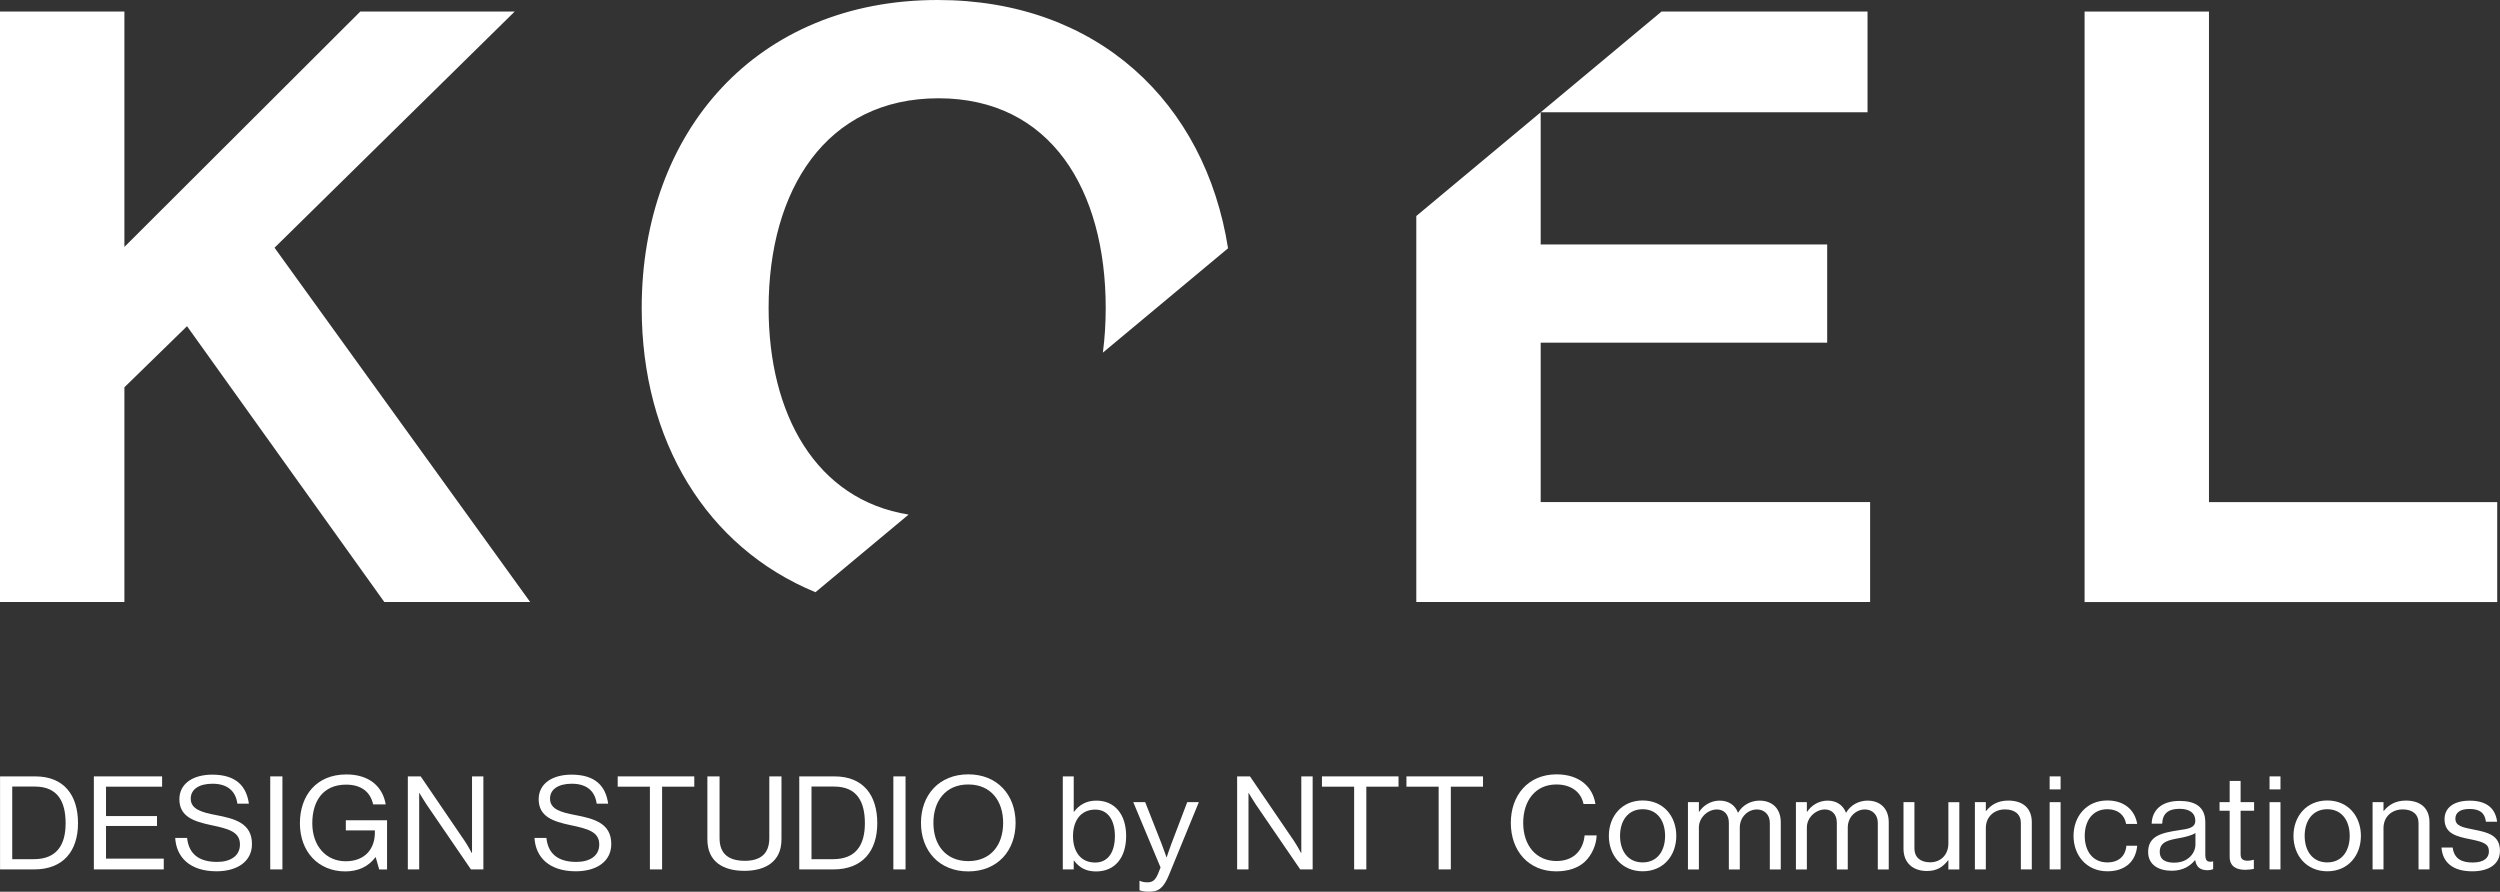
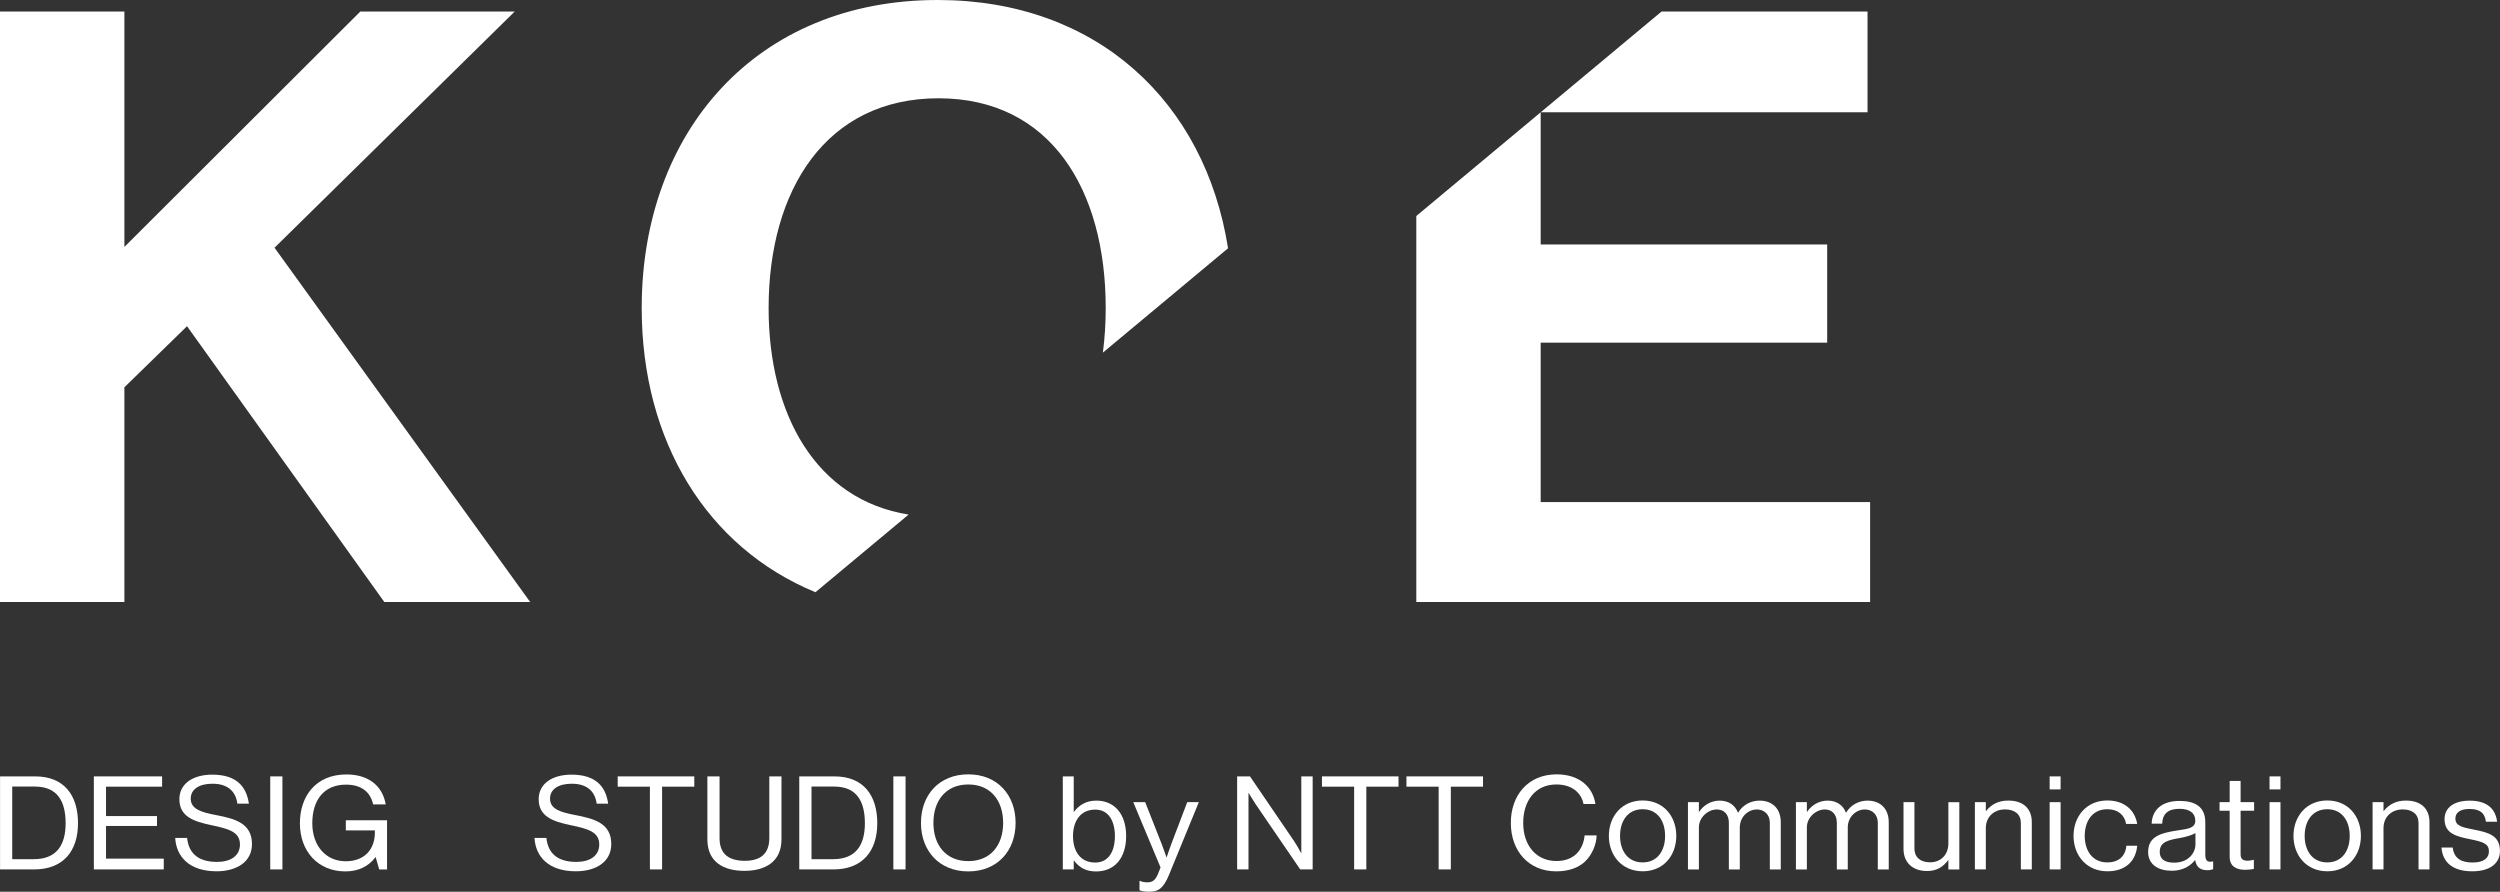
<svg xmlns="http://www.w3.org/2000/svg" width="157" height="56" viewBox="0 0 157 56" fill="none">
  <rect x="0" y="0" width="157" height="56" fill="#333333" stroke="none" />
  <g clip-path="url(#clip0)">
    <path d="M0 0.726H7.812V15.507L22.625 0.726H32.322L17.24 15.557L33.294 37.806H24.135L11.745 20.485L7.812 24.322V37.806H0V0.726Z" fill="#FFFFFF" />
-     <path d="M130.912 0.726H138.723V31.533H156.825V37.809H130.912V0.726Z" fill="#FFFFFF" />
    <path d="M48.269 19.344C48.269 11.927 51.879 6.172 58.935 6.172C65.992 6.172 69.439 11.93 69.439 19.344C69.439 20.308 69.378 21.244 69.261 22.145L77.121 15.592C75.683 6.437 68.924 -0 58.883 -0C47.517 -0 40.299 8.246 40.299 19.344C40.299 27.678 44.371 34.375 51.211 37.191L57.059 32.316C51.24 31.381 48.269 26.022 48.269 19.344Z" fill="#FFFFFF" />
    <path d="M96.755 31.53V21.521H114.747V15.351H96.755V7.052H117.281V0.726H104.343L88.944 13.564V37.806H117.443V31.53H96.755Z" fill="#FFFFFF" />
    <path d="M0.003 48.757H2.21C4.034 48.757 4.899 49.951 4.899 51.698C4.899 53.445 3.972 54.599 2.148 54.599H0.003V48.757ZM2.126 53.956C3.551 53.956 4.121 53.074 4.121 51.701C4.121 50.329 3.613 49.396 2.187 49.396H0.768V53.956H2.126Z" fill="#FFFFFF" />
    <path d="M5.894 48.757H10.18V49.403H6.658V51.249H9.859V51.87H6.658V53.922H10.284V54.599H5.894V48.757Z" fill="#FFFFFF" />
    <path d="M11.003 52.624H11.751C11.852 53.613 12.48 54.128 13.627 54.128C14.466 54.128 15.069 53.76 15.069 53.033C15.069 52.231 14.34 52.044 13.252 51.816C12.182 51.589 11.265 51.292 11.265 50.191C11.265 49.228 12.098 48.648 13.329 48.648C14.849 48.648 15.477 49.39 15.63 50.469H14.907C14.797 49.636 14.236 49.218 13.345 49.218C12.523 49.218 11.978 49.552 11.978 50.157C11.978 50.818 12.659 51.015 13.566 51.186C14.745 51.414 15.824 51.692 15.824 53.008C15.824 54.103 14.897 54.717 13.592 54.717C11.887 54.714 11.071 53.8 11.003 52.624Z" fill="#FFFFFF" />
    <path d="M16.971 48.757H17.736V54.599H16.971V48.757Z" fill="#FFFFFF" />
    <path d="M23.594 53.832H23.578C23.137 54.427 22.483 54.724 21.686 54.724C19.978 54.724 18.834 53.473 18.834 51.701C18.834 49.986 19.845 48.635 21.754 48.635C23.163 48.635 24.028 49.371 24.223 50.516H23.432C23.264 49.739 22.693 49.275 21.734 49.275C20.273 49.275 19.612 50.329 19.612 51.701C19.612 53.13 20.477 54.087 21.708 54.087C22.956 54.087 23.542 53.27 23.542 52.291V52.151H21.718V51.514H24.307V54.602H23.814L23.594 53.832Z" fill="#FFFFFF" />
-     <path d="M25.612 48.757H26.419L29.186 52.818C29.39 53.12 29.627 53.57 29.627 53.57H29.643V48.757H30.356V54.599H29.575L26.792 50.529C26.597 50.242 26.341 49.802 26.341 49.802H26.325V54.599H25.612V48.757Z" fill="#FFFFFF" />
    <path d="M33.566 52.624H34.315C34.415 53.613 35.044 54.128 36.191 54.128C37.03 54.128 37.633 53.76 37.633 53.033C37.633 52.231 36.904 52.044 35.815 51.816C34.746 51.589 33.829 51.292 33.829 50.191C33.829 49.228 34.661 48.648 35.893 48.648C37.412 48.648 38.041 49.39 38.193 50.469H37.471C37.36 49.636 36.8 49.218 35.909 49.218C35.086 49.218 34.542 49.552 34.542 50.157C34.542 50.818 35.222 51.015 36.129 51.186C37.309 51.414 38.388 51.692 38.388 53.008C38.388 54.103 37.461 54.717 36.155 54.717C34.451 54.714 33.634 53.8 33.566 52.624Z" fill="#FFFFFF" />
    <path d="M38.796 48.757H43.601V49.403H41.579V54.599H40.814V49.403H38.792V48.757H38.796Z" fill="#FFFFFF" />
    <path d="M44.424 52.712V48.757H45.188V52.637C45.188 53.635 45.775 54.059 46.776 54.059C47.735 54.059 48.312 53.635 48.312 52.637V48.757H49.077V52.712C49.077 54.125 48.049 54.689 46.75 54.689C45.425 54.689 44.424 54.128 44.424 52.712Z" fill="#FFFFFF" />
    <path d="M50.197 48.757H52.404C54.228 48.757 55.093 49.951 55.093 51.698C55.093 53.445 54.166 54.599 52.342 54.599H50.194V48.757H50.197ZM52.319 53.956C53.745 53.956 54.315 53.074 54.315 51.701C54.315 50.329 53.806 49.396 52.381 49.396H50.962V53.956H52.319Z" fill="#FFFFFF" />
    <path d="M56.103 48.757H56.868V54.599H56.103V48.757Z" fill="#FFFFFF" />
    <path d="M57.837 51.676C57.837 49.926 58.974 48.629 60.808 48.629C62.642 48.629 63.779 49.93 63.779 51.676C63.779 53.426 62.642 54.724 60.808 54.724C58.974 54.724 57.837 53.423 57.837 51.676ZM62.998 51.676C62.998 50.304 62.234 49.265 60.808 49.265C59.382 49.265 58.618 50.304 58.618 51.676C58.618 53.049 59.382 54.078 60.808 54.078C62.234 54.078 62.998 53.049 62.998 51.676Z" fill="#FFFFFF" />
    <path d="M67.447 54.044H67.43V54.599H66.744V48.757H67.43V50.981H67.447C67.777 50.547 68.218 50.279 68.856 50.279C69.967 50.279 70.722 51.096 70.722 52.503C70.722 53.86 70.019 54.727 68.83 54.727C68.234 54.724 67.803 54.518 67.447 54.044ZM70.016 52.509C70.016 51.561 69.618 50.843 68.785 50.843C67.826 50.843 67.385 51.595 67.385 52.509C67.385 53.457 67.845 54.168 68.778 54.168C69.618 54.168 70.016 53.464 70.016 52.509Z" fill="#FFFFFF" />
    <path d="M71.561 55.909V55.319H71.594C71.688 55.369 71.83 55.41 72.06 55.41C72.349 55.41 72.543 55.304 72.715 54.895L72.883 54.477L71.169 50.376H71.918L72.955 53.008C73.091 53.36 73.253 53.835 73.253 53.835H73.269C73.269 53.835 73.421 53.36 73.557 53.008L74.558 50.376H75.287L73.412 54.945C73.055 55.818 72.715 55.999 72.18 55.999C71.918 55.999 71.749 55.98 71.561 55.909Z" fill="#FFFFFF" />
    <path d="M77.692 48.757H78.499L81.266 52.818C81.47 53.12 81.706 53.57 81.706 53.57H81.722V48.757H82.435V54.599H81.654L78.871 50.529C78.677 50.242 78.421 49.802 78.421 49.802H78.405V54.599H77.692V48.757Z" fill="#FFFFFF" />
    <path d="M83.022 48.757H87.827V49.403H85.805V54.599H85.04V49.403H83.019V48.757H83.022Z" fill="#FFFFFF" />
    <path d="M88.328 48.757H93.133V49.403H91.112V54.599H90.347V49.403H88.325V48.757H88.328Z" fill="#FFFFFF" />
    <path d="M94.88 51.676C94.88 49.961 95.949 48.629 97.757 48.629C99.176 48.629 100.031 49.412 100.193 50.491H99.445C99.299 49.764 98.697 49.265 97.738 49.265C96.406 49.265 95.657 50.304 95.657 51.676C95.657 53.105 96.48 54.072 97.747 54.072C98.894 54.072 99.435 53.32 99.513 52.462H100.268C100.258 53.042 99.97 53.697 99.539 54.106C99.115 54.505 98.496 54.721 97.721 54.721C96.001 54.714 94.88 53.448 94.88 51.676Z" fill="#FFFFFF" />
    <path d="M101.036 52.493C101.036 51.268 101.849 50.27 103.158 50.27C104.474 50.27 105.271 51.268 105.271 52.493C105.271 53.719 104.474 54.717 103.158 54.717C101.849 54.714 101.036 53.719 101.036 52.493ZM104.568 52.493C104.568 51.561 104.091 50.819 103.158 50.819C102.225 50.819 101.739 51.561 101.739 52.493C101.739 53.426 102.222 54.159 103.158 54.159C104.091 54.159 104.568 53.423 104.568 52.493Z" fill="#FFFFFF" />
    <path d="M106.003 50.376H106.69V50.981H106.706C106.978 50.572 107.445 50.279 107.996 50.279C108.53 50.279 108.955 50.541 109.142 51.031H109.159C109.437 50.547 109.965 50.279 110.5 50.279C111.281 50.279 111.832 50.762 111.832 51.636V54.602H111.145V51.667C111.145 51.143 110.779 50.834 110.338 50.834C109.768 50.834 109.259 51.308 109.259 51.969V54.602H108.572V51.667C108.572 51.143 108.268 50.834 107.817 50.834C107.283 50.834 106.69 51.308 106.69 51.969V54.602H106.003V50.376Z" fill="#FFFFFF" />
    <path d="M112.784 50.376H113.471V50.981H113.487C113.759 50.572 114.226 50.279 114.777 50.279C115.311 50.279 115.736 50.541 115.924 51.031H115.94C116.219 50.547 116.747 50.279 117.281 50.279C118.062 50.279 118.613 50.762 118.613 51.636V54.602H117.926V51.667C117.926 51.143 117.56 50.834 117.119 50.834C116.549 50.834 116.04 51.308 116.04 51.969V54.602H115.353V51.667C115.353 51.143 115.049 50.834 114.599 50.834C114.064 50.834 113.471 51.308 113.471 51.969V54.602H112.784V50.376Z" fill="#FFFFFF" />
    <path d="M122.358 54.602V54.022H122.342C122.028 54.43 121.655 54.699 121.017 54.699C120.116 54.699 119.54 54.175 119.54 53.301V50.376H120.226V53.286C120.226 53.831 120.593 54.153 121.211 54.153C121.908 54.153 122.358 53.647 122.358 52.977V50.379H123.045V54.602H122.358Z" fill="#FFFFFF" />
    <path d="M124.71 50.931H124.727C125.041 50.532 125.481 50.276 126.12 50.276C127.037 50.276 127.597 50.759 127.597 51.633V54.599H126.91V51.689C126.91 51.143 126.538 50.831 125.916 50.831C125.219 50.831 124.71 51.305 124.71 52.001V54.599H124.023V50.376H124.71V50.931Z" fill="#FFFFFF" />
    <path d="M128.718 48.757H129.405V49.574H128.718V48.757ZM128.718 50.376H129.405V54.599H128.718V50.376Z" fill="#FFFFFF" />
    <path d="M130.218 52.493C130.218 51.268 131.031 50.27 132.34 50.27C133.377 50.27 134.064 50.84 134.216 51.742H133.52C133.419 51.171 133.001 50.819 132.34 50.819C131.407 50.819 130.921 51.561 130.921 52.493C130.921 53.426 131.404 54.159 132.34 54.159C133.053 54.159 133.478 53.766 133.536 53.114H134.216C134.122 54.128 133.436 54.717 132.34 54.717C131.035 54.714 130.218 53.719 130.218 52.493Z" fill="#FFFFFF" />
    <path d="M137.858 54.013H137.848C137.586 54.34 137.136 54.683 136.387 54.683C135.555 54.683 134.903 54.306 134.903 53.507C134.903 52.509 135.717 52.306 136.812 52.141C137.431 52.051 137.865 51.995 137.865 51.536C137.865 51.062 137.508 50.794 136.88 50.794C136.167 50.794 135.811 51.087 135.785 51.726H135.124C135.15 50.909 135.71 50.298 136.873 50.298C137.806 50.298 138.493 50.632 138.493 51.639V53.651C138.493 53.994 138.577 54.181 138.96 54.1H138.986V54.584C138.901 54.615 138.791 54.649 138.613 54.649C138.166 54.643 137.926 54.446 137.858 54.013ZM137.874 53.039V52.319C137.644 52.459 137.246 52.565 136.873 52.631C136.186 52.753 135.632 52.868 135.632 53.489C135.632 54.053 136.092 54.175 136.54 54.175C137.46 54.175 137.874 53.529 137.874 53.039Z" fill="#FFFFFF" />
    <path d="M139.388 50.376H140.023V49.044H140.71V50.376H141.558V50.915H140.71V53.66C140.71 53.953 140.872 54.053 141.15 54.053C141.286 54.053 141.439 54.019 141.516 53.997H141.542V54.568C141.38 54.599 141.196 54.624 140.991 54.624C140.431 54.624 140.023 54.403 140.023 53.807V50.915H139.388V50.376Z" fill="#FFFFFF" />
    <path d="M142.527 48.757H143.214V49.574H142.527V48.757ZM142.527 50.376H143.214V54.599H142.527V50.376Z" fill="#FFFFFF" />
    <path d="M144.03 52.493C144.03 51.268 144.844 50.27 146.152 50.27C147.468 50.27 148.265 51.268 148.265 52.493C148.265 53.719 147.468 54.717 146.152 54.717C144.844 54.714 144.03 53.719 144.03 52.493ZM147.562 52.493C147.562 51.561 147.086 50.819 146.152 50.819C145.219 50.819 144.733 51.561 144.733 52.493C144.733 53.426 145.216 54.159 146.152 54.159C147.086 54.159 147.562 53.423 147.562 52.493Z" fill="#FFFFFF" />
    <path d="M149.684 50.931H149.701C150.015 50.532 150.456 50.276 151.094 50.276C152.011 50.276 152.571 50.759 152.571 51.633V54.599H151.884V51.689C151.884 51.143 151.512 50.831 150.89 50.831C150.193 50.831 149.684 51.305 149.684 52.001V54.599H148.998V50.376H149.684V50.931Z" fill="#FFFFFF" />
    <path d="M153.326 53.227H154.029C154.123 53.963 154.632 54.166 155.286 54.166C156.009 54.166 156.304 53.863 156.304 53.47C156.304 52.996 155.964 52.874 155.157 52.709C154.292 52.537 153.517 52.366 153.517 51.443C153.517 50.741 154.078 50.282 155.095 50.282C156.181 50.282 156.715 50.781 156.819 51.605H156.116C156.048 51.05 155.733 50.803 155.079 50.803C154.45 50.803 154.198 51.071 154.198 51.408C154.198 51.867 154.622 51.957 155.377 52.104C156.258 52.275 156.997 52.462 156.997 53.436C156.997 54.287 156.275 54.718 155.267 54.718C154.065 54.724 153.394 54.175 153.326 53.227Z" fill="#FFFFFF" />
  </g>
  <defs>
    <clipPath id="clip0">
      <rect width="157" height="56" fill="white" transform="translate(0 -0)" />
    </clipPath>
  </defs>
</svg>